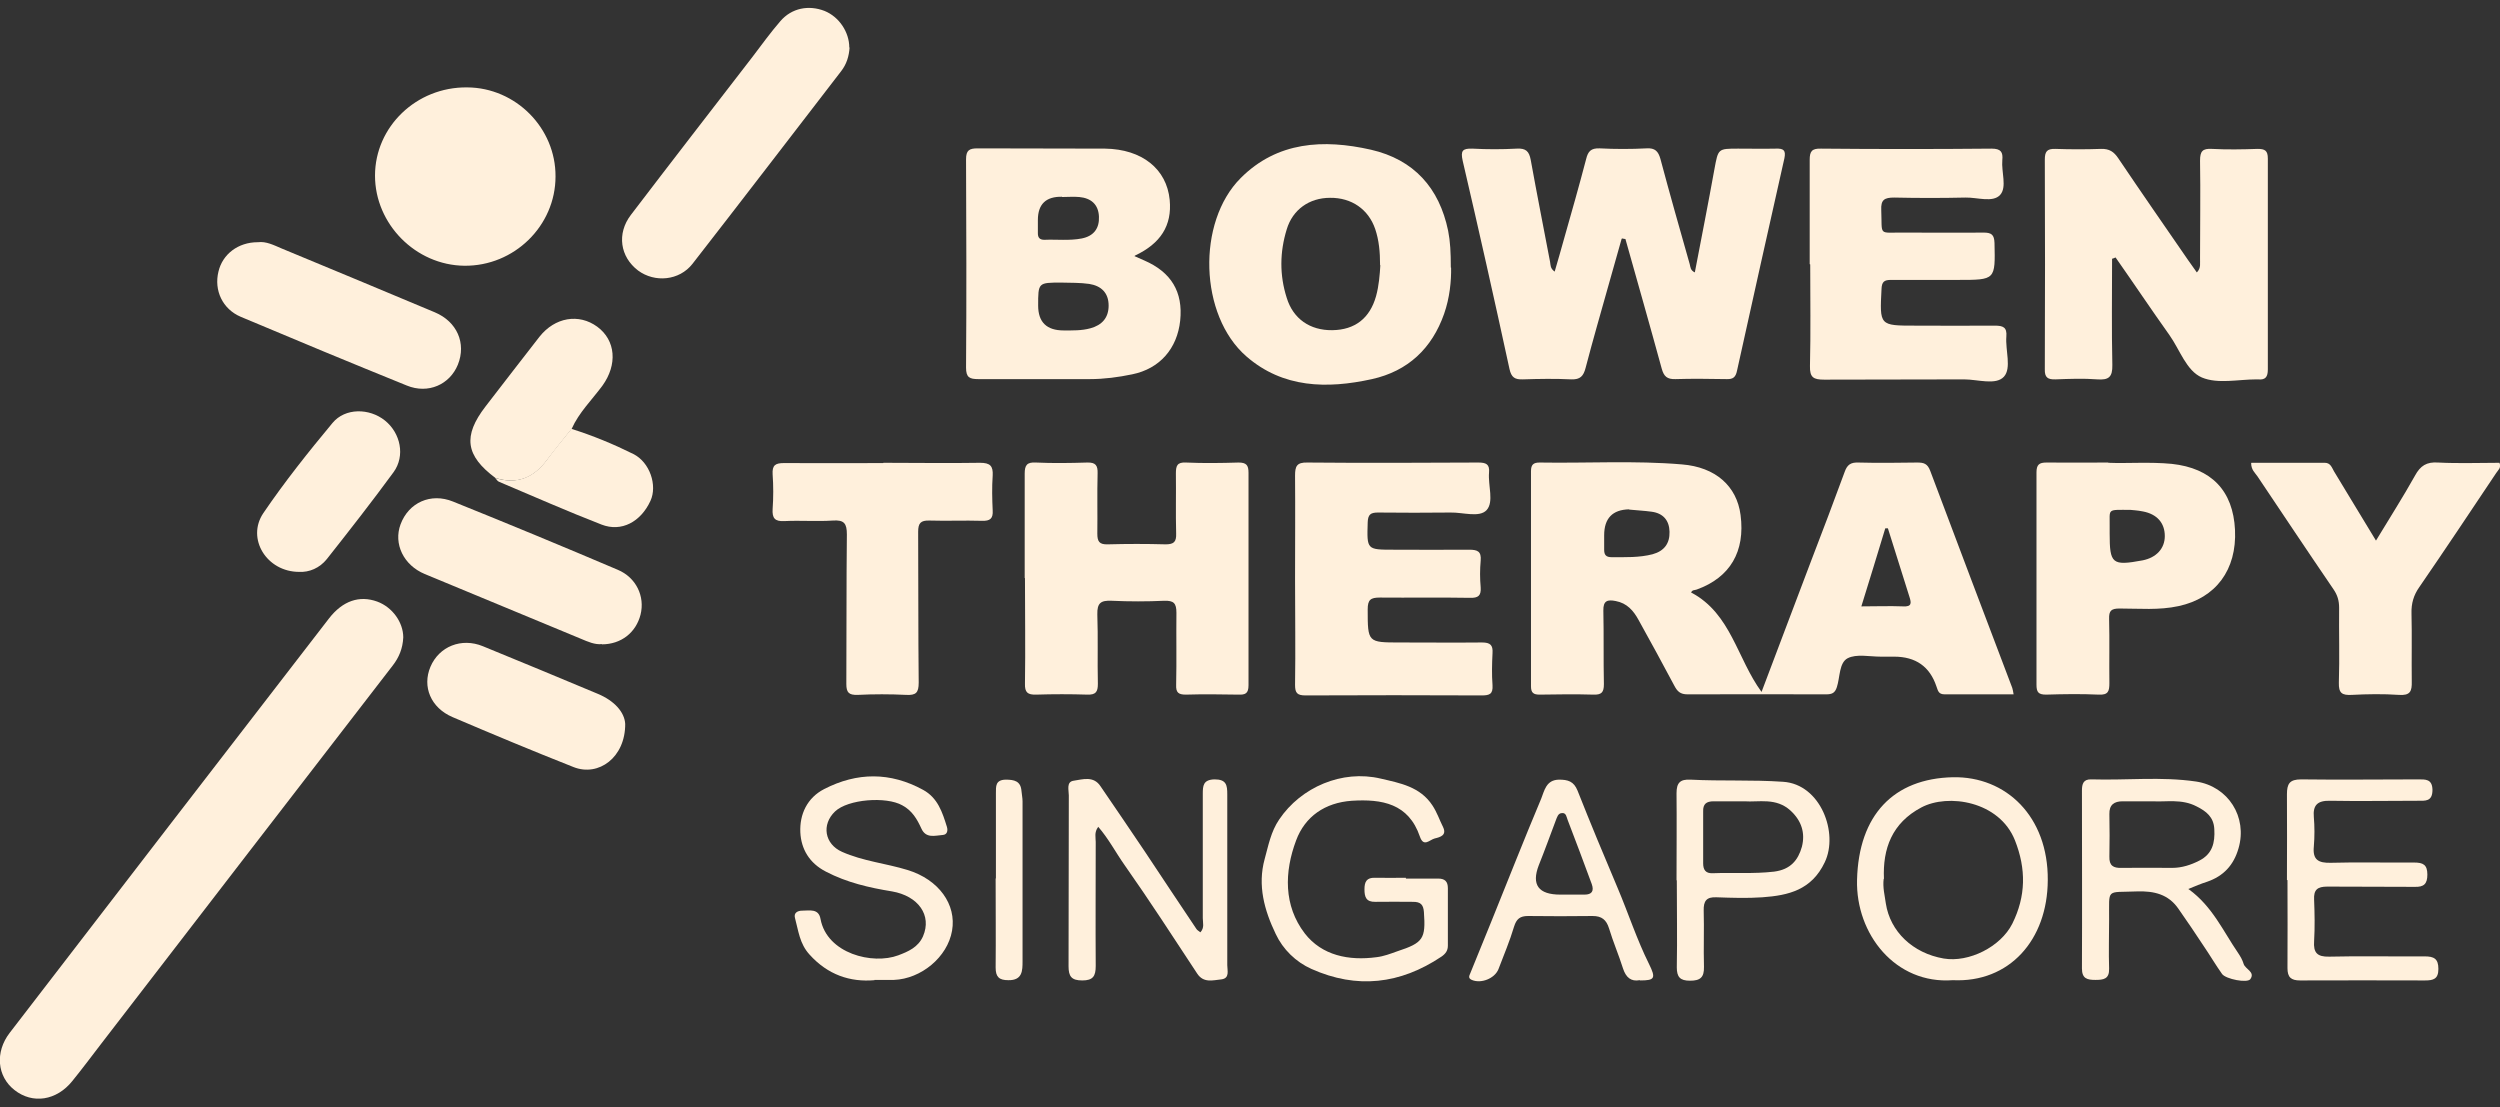
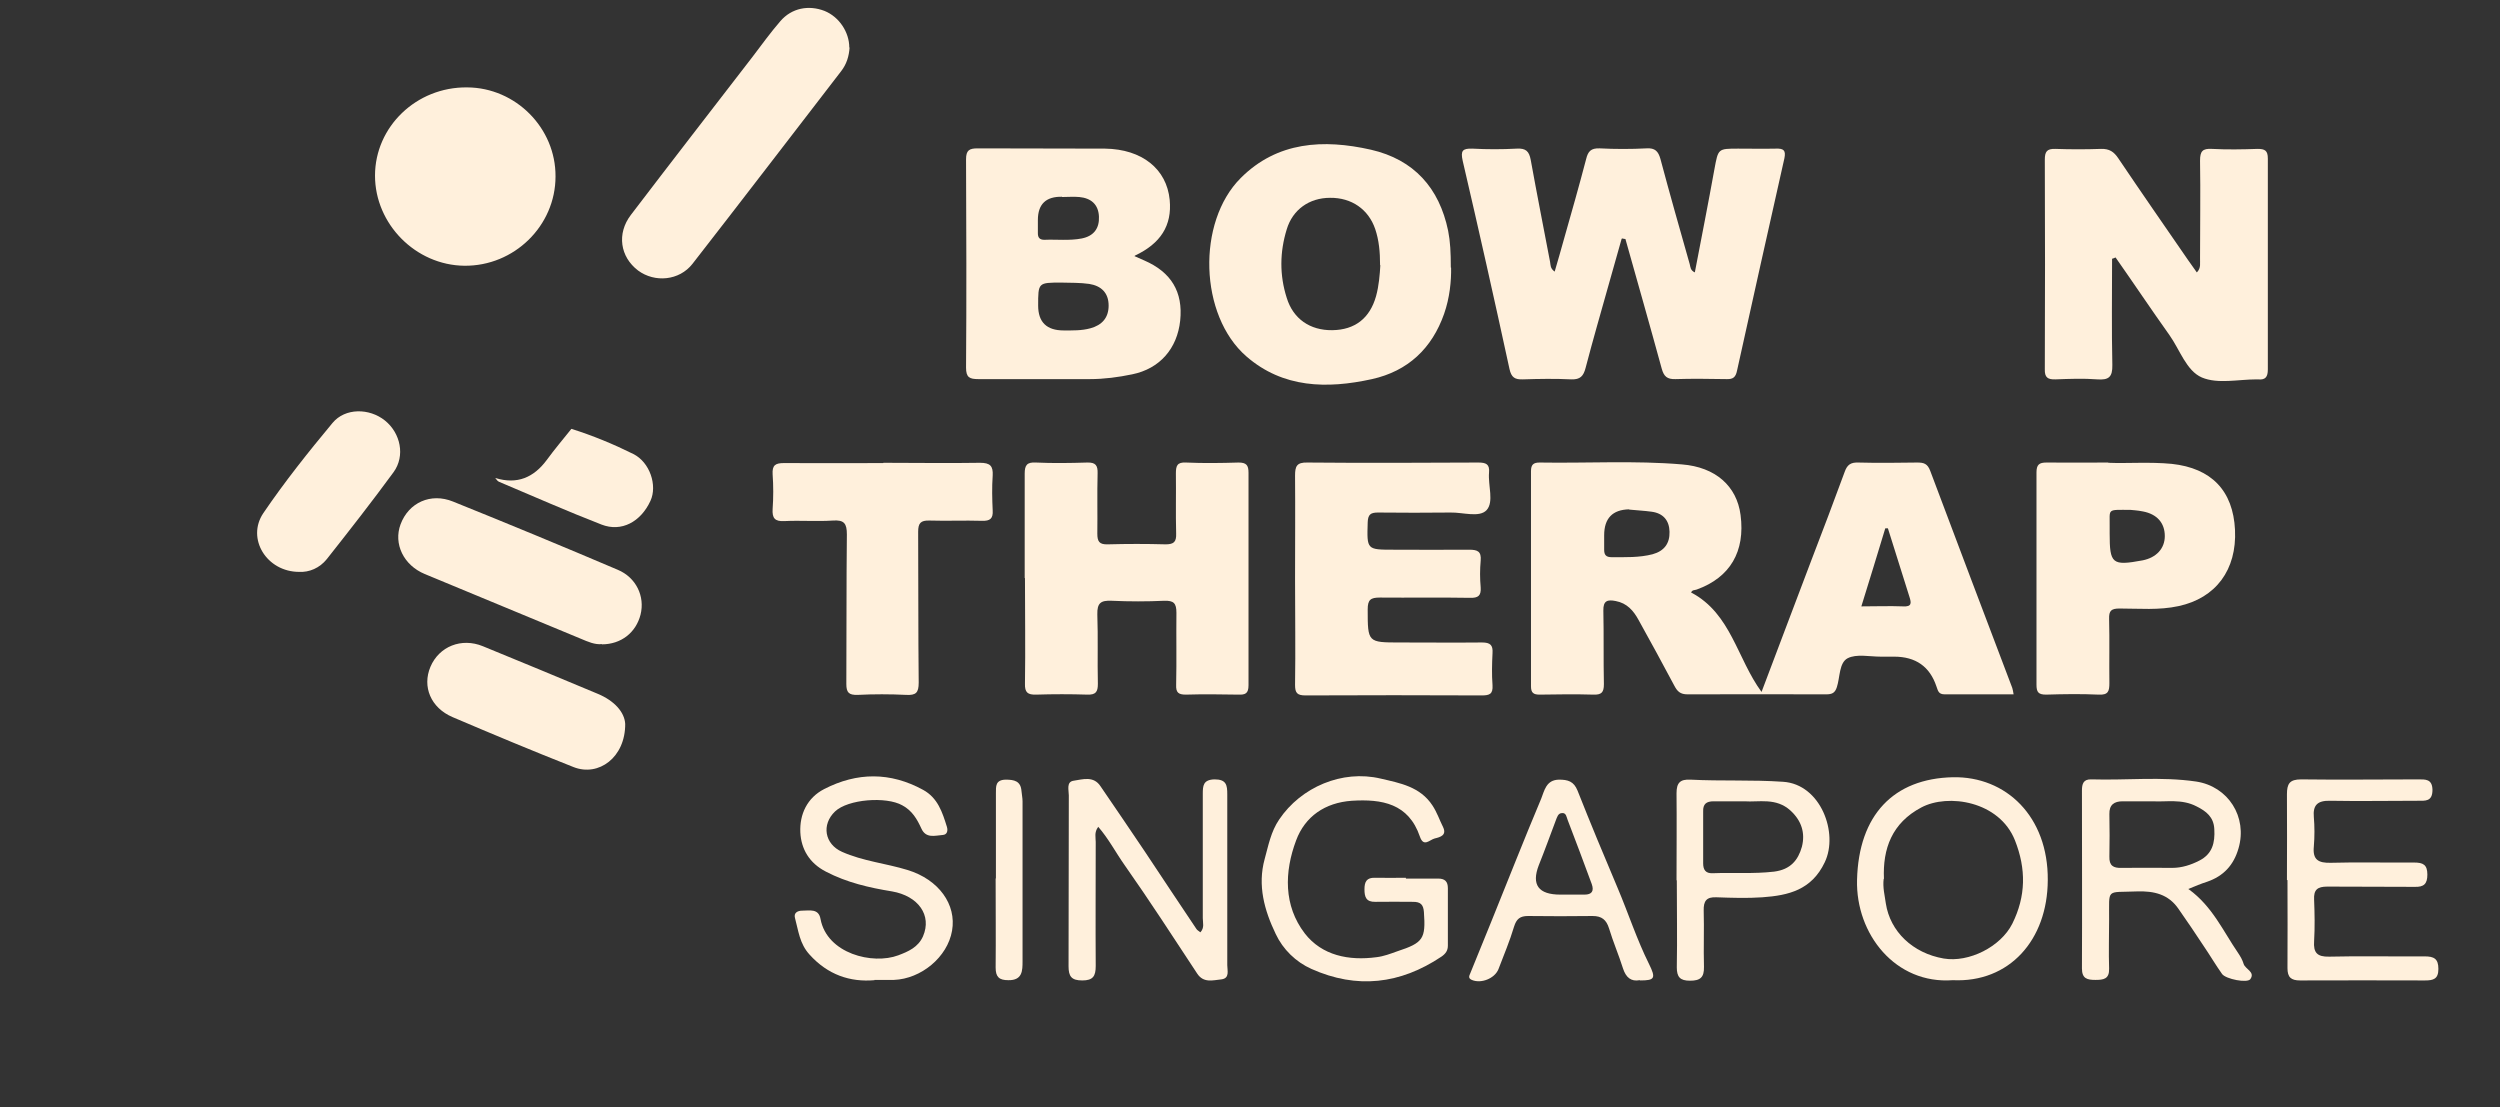
<svg xmlns="http://www.w3.org/2000/svg" width="219" height="97" viewBox="0 0 219 97" fill="none">
  <rect x="0" y="0" width="219" height="97" fill="#333333" stroke="none" />
  <g id="Layer_1" clip-path="url(#clip0_84_346)">
    <path id="Vector" d="M148.184 51.925C151.648 53.775 152.166 57.687 154.311 60.614C155.772 56.726 157.233 52.908 158.671 49.09C159.66 46.514 160.65 43.914 161.593 41.338C161.805 40.729 162.111 40.495 162.771 40.518C164.492 40.565 166.235 40.541 167.956 40.518C168.521 40.518 168.851 40.612 169.087 41.244C171.467 47.592 173.871 53.916 176.275 60.263C176.322 60.404 176.345 60.568 176.392 60.825C174.342 60.825 172.363 60.825 170.36 60.825C169.794 60.825 169.77 60.497 169.629 60.123C169.048 58.389 167.814 57.523 165.929 57.523C165.528 57.523 165.151 57.523 164.751 57.523C163.761 57.523 162.63 57.265 161.852 57.663C161.098 58.061 161.192 59.326 160.909 60.193C160.745 60.708 160.485 60.825 159.967 60.825C155.913 60.825 151.884 60.802 147.83 60.825C147.194 60.825 146.935 60.568 146.676 60.076C145.662 58.155 144.602 56.234 143.541 54.314C143.094 53.494 142.528 52.838 141.538 52.651C140.831 52.51 140.431 52.604 140.454 53.494C140.501 55.649 140.454 57.78 140.501 59.935C140.501 60.661 140.289 60.872 139.582 60.849C138.003 60.802 136.448 60.825 134.869 60.849C134.327 60.849 134.115 60.685 134.115 60.123C134.115 53.845 134.115 47.568 134.115 41.267C134.115 40.705 134.327 40.518 134.869 40.518C139.017 40.588 143.188 40.331 147.335 40.682C150.281 40.916 152.143 42.579 152.473 45.109C152.897 48.318 151.554 50.59 148.632 51.644C148.467 51.714 148.231 51.644 148.137 51.925H148.184ZM142.716 44.617C141.255 44.648 140.525 45.405 140.525 46.889C140.525 47.31 140.525 47.755 140.525 48.177C140.525 48.622 140.713 48.809 141.161 48.809C142.363 48.809 143.588 48.856 144.767 48.552C145.78 48.271 146.275 47.615 146.251 46.584C146.228 45.601 145.709 44.968 144.696 44.828C144.036 44.734 143.376 44.711 142.716 44.64V44.617ZM165.387 46.28C165.316 46.28 165.222 46.28 165.151 46.28C164.468 48.528 163.785 50.777 163.054 53.119C164.35 53.119 165.528 53.072 166.707 53.119C167.484 53.166 167.437 52.815 167.272 52.299C166.636 50.309 166.023 48.294 165.387 46.303V46.28Z" fill="#FFF0DC" />
    <path id="Vector_2" d="M142.057 20.913C141.68 22.248 141.303 23.583 140.925 24.918C140.242 27.354 139.535 29.79 138.899 32.226C138.71 32.952 138.427 33.257 137.65 33.233C136.236 33.163 134.822 33.187 133.408 33.233C132.701 33.257 132.395 33.069 132.23 32.32C130.91 26.23 129.543 20.14 128.129 14.074C127.941 13.207 128.105 12.996 128.977 13.02C130.274 13.09 131.57 13.09 132.866 13.02C133.667 12.973 133.95 13.254 134.091 14.004C134.633 17.002 135.222 19.976 135.788 22.951C135.835 23.209 135.788 23.513 136.189 23.794C136.471 22.81 136.754 21.873 137.013 20.913C137.673 18.594 138.333 16.276 138.946 13.933C139.111 13.254 139.37 12.973 140.124 12.996C141.491 13.067 142.881 13.067 144.248 12.996C144.979 12.95 145.262 13.254 145.45 13.91C146.275 17.002 147.147 20.07 148.019 23.138C148.09 23.396 148.066 23.677 148.467 23.864C149.056 20.796 149.645 17.798 150.187 14.8C150.517 13.02 150.493 13.02 152.261 13.02C153.368 13.02 154.452 13.043 155.56 13.02C156.243 12.996 156.456 13.16 156.314 13.863C154.924 20.047 153.533 26.253 152.166 32.46C152.049 33.046 151.813 33.233 151.247 33.21C149.763 33.187 148.255 33.163 146.77 33.21C146.039 33.233 145.757 32.976 145.568 32.297C144.531 28.502 143.447 24.708 142.387 20.937C142.292 20.937 142.222 20.913 142.127 20.89L142.057 20.913Z" fill="#FFF0DC" />
-     <path id="Vector_3" d="M35.326 55.836C35.279 56.82 34.949 57.593 34.407 58.295C25.876 69.351 17.368 80.383 8.861 91.438C8.036 92.516 7.211 93.617 6.339 94.694C4.949 96.427 2.851 96.732 1.273 95.49C-0.259 94.296 -0.448 92.164 0.848 90.478C10.157 78.368 19.489 66.259 28.821 54.173C30.023 52.627 31.484 52.135 33.04 52.697C34.383 53.189 35.326 54.525 35.326 55.836Z" fill="#FFF0DC" />
    <path id="Vector_4" d="M185.018 22.623C185.018 25.738 184.971 28.854 185.041 31.969C185.065 33.046 184.711 33.304 183.722 33.233C182.52 33.14 181.294 33.187 180.069 33.233C179.385 33.257 179.103 33.07 179.126 32.343C179.15 26.23 179.15 20.093 179.126 13.98C179.126 13.278 179.315 13.02 180.045 13.043C181.388 13.09 182.708 13.09 184.051 13.043C184.782 13.02 185.183 13.301 185.56 13.863C187.563 16.838 189.613 19.789 191.663 22.764C191.899 23.115 192.158 23.443 192.441 23.865C192.842 23.466 192.7 23.021 192.724 22.623C192.724 19.766 192.771 16.931 192.724 14.074C192.724 13.254 192.936 12.996 193.761 13.043C195.08 13.114 196.424 13.09 197.767 13.043C198.403 13.043 198.662 13.184 198.662 13.887C198.662 20.047 198.662 26.207 198.662 32.367C198.662 33.023 198.45 33.304 197.79 33.233C197.743 33.233 197.72 33.233 197.673 33.233C196.07 33.233 194.279 33.655 192.889 33.07C191.522 32.484 190.956 30.634 190.037 29.345C188.435 27.097 186.903 24.802 185.324 22.553C185.23 22.6 185.135 22.623 185.041 22.67L185.018 22.623Z" fill="#FFF0DC" />
    <path id="Vector_5" d="M99.378 22.436C99.803 22.623 100.015 22.717 100.227 22.811C102.607 23.841 103.644 25.574 103.385 28.081C103.125 30.54 101.594 32.297 99.19 32.789C97.964 33.046 96.715 33.21 95.466 33.21C92.214 33.21 88.962 33.21 85.71 33.21C84.932 33.21 84.626 33.07 84.626 32.203C84.673 26.113 84.65 20.047 84.626 13.957C84.626 13.161 84.909 12.997 85.639 12.997C89.363 13.02 93.086 12.997 96.81 13.02C100.038 13.067 102.206 14.8 102.466 17.517C102.678 19.766 101.664 21.335 99.425 22.389L99.378 22.436ZM93.18 28.947C93.958 28.947 94.736 28.971 95.513 28.76C96.55 28.479 97.116 27.823 97.116 26.769C97.116 25.645 96.456 25.036 95.419 24.872C94.618 24.755 93.793 24.778 92.968 24.755C90.942 24.755 90.942 24.755 90.942 26.769C90.942 28.221 91.688 28.947 93.18 28.947ZM93.039 17.236C91.625 17.205 90.918 17.884 90.918 19.274C90.918 19.672 90.918 20.047 90.918 20.445C90.918 20.82 91.083 21.007 91.484 21.007C92.568 20.96 93.675 21.101 94.759 20.89C95.82 20.679 96.315 20 96.268 18.969C96.221 17.892 95.561 17.353 94.547 17.259C94.052 17.213 93.534 17.259 93.016 17.259L93.039 17.236Z" fill="#FFF0DC" />
    <path id="Vector_6" d="M89.763 50.636C89.763 47.592 89.763 44.547 89.763 41.502C89.763 40.752 89.952 40.471 90.753 40.518C92.238 40.588 93.746 40.565 95.231 40.518C95.985 40.495 96.173 40.776 96.15 41.478C96.103 43.235 96.15 44.992 96.126 46.748C96.126 47.428 96.291 47.709 97.045 47.685C98.742 47.638 100.415 47.638 102.112 47.685C102.843 47.685 103.055 47.451 103.031 46.748C102.984 44.992 103.031 43.235 103.008 41.478C103.008 40.822 103.102 40.471 103.903 40.518C105.435 40.588 106.967 40.565 108.498 40.518C109.182 40.518 109.37 40.752 109.37 41.408C109.37 47.615 109.37 53.822 109.37 60.029C109.37 60.755 109.088 60.872 108.475 60.849C106.943 60.825 105.411 60.802 103.879 60.849C103.22 60.849 103.008 60.661 103.031 60.005C103.078 57.897 103.031 55.789 103.055 53.681C103.055 52.838 102.819 52.604 101.994 52.627C100.462 52.698 98.931 52.698 97.399 52.627C96.433 52.581 96.103 52.815 96.126 53.822C96.197 55.836 96.126 57.874 96.173 59.912C96.173 60.614 95.985 60.872 95.254 60.849C93.77 60.802 92.261 60.802 90.777 60.849C90.023 60.872 89.763 60.661 89.787 59.888C89.834 56.797 89.787 53.728 89.787 50.636H89.763Z" fill="#FFF0DC" />
    <path id="Vector_7" d="M127.116 23.443C127.139 24.59 126.998 26.09 126.503 27.495C125.442 30.516 123.345 32.507 120.187 33.21C116.252 34.077 112.387 34.006 109.182 31.219C105.058 27.635 104.822 19.461 108.687 15.596C111.892 12.387 115.945 12.177 120.093 13.114C123.864 13.98 126.079 16.463 126.856 20.21C127.045 21.171 127.092 22.131 127.092 23.443H127.116ZM120.894 23.232C120.894 22.061 120.8 21.054 120.47 20.07C119.881 18.337 118.396 17.306 116.511 17.329C114.696 17.329 113.235 18.36 112.717 20.093C112.104 22.084 112.08 24.099 112.717 26.09C113.282 27.94 114.767 28.947 116.699 28.924C118.703 28.9 119.999 27.87 120.541 25.949C120.8 25.012 120.871 24.028 120.918 23.232H120.894Z" fill="#FFF0DC" />
    <path id="Vector_8" d="M113.447 50.683C113.447 47.685 113.471 44.687 113.447 41.666C113.447 40.846 113.589 40.495 114.531 40.518C119.527 40.565 124.5 40.541 129.496 40.518C130.179 40.518 130.509 40.658 130.439 41.408C130.344 42.532 130.886 43.961 130.226 44.687C129.59 45.366 128.153 44.874 127.069 44.898C124.948 44.921 122.827 44.921 120.706 44.898C120.046 44.898 119.834 45.085 119.81 45.765C119.739 48.154 119.716 48.154 122.096 48.154C124.288 48.154 126.503 48.177 128.695 48.154C129.425 48.154 129.779 48.294 129.708 49.114C129.637 49.887 129.637 50.683 129.708 51.456C129.755 52.182 129.496 52.393 128.765 52.37C126.126 52.323 123.51 52.37 120.871 52.346C120.069 52.346 119.81 52.534 119.81 53.377C119.81 56.281 119.81 56.281 122.638 56.281C125.042 56.281 127.422 56.305 129.826 56.281C130.556 56.281 130.792 56.516 130.745 57.218C130.698 58.155 130.674 59.092 130.745 60.029C130.792 60.802 130.486 60.919 129.802 60.919C124.665 60.895 119.527 60.895 114.366 60.919C113.636 60.919 113.447 60.708 113.447 60.005C113.494 56.914 113.447 53.845 113.447 50.754V50.683Z" fill="#FFF0DC" />
-     <path id="Vector_9" d="M158.529 23.139C158.529 20.094 158.529 17.049 158.529 14.004C158.529 13.254 158.718 12.997 159.519 13.02C164.492 13.067 169.488 13.067 174.46 13.02C175.285 13.02 175.473 13.325 175.403 14.027C175.308 15.058 175.827 16.393 175.214 17.072C174.578 17.775 173.211 17.283 172.174 17.306C170.1 17.353 168.003 17.353 165.929 17.306C165.081 17.306 164.751 17.494 164.798 18.407C164.892 20.726 164.492 20.351 166.801 20.375C169.111 20.375 171.444 20.398 173.753 20.375C174.436 20.375 174.696 20.539 174.719 21.288C174.79 24.52 174.814 24.52 171.538 24.52C169.582 24.52 167.602 24.52 165.646 24.52C165.057 24.52 164.845 24.684 164.821 25.317C164.657 28.526 164.633 28.526 167.791 28.526C170.1 28.526 172.433 28.549 174.743 28.526C175.473 28.526 175.827 28.666 175.756 29.486C175.662 30.68 176.227 32.25 175.544 32.999C174.837 33.772 173.258 33.234 172.056 33.234C167.979 33.257 163.902 33.234 159.802 33.257C158.859 33.257 158.529 33.07 158.553 32.062C158.624 29.111 158.576 26.137 158.576 23.162L158.529 23.139Z" fill="#FFF0DC" />
    <path id="Vector_10" d="M184.711 40.541C186.314 40.611 188.293 40.448 190.249 40.635C193.714 41.01 195.622 42.977 195.787 46.42C195.952 49.91 194.114 52.393 190.838 53.096C189.118 53.47 187.398 53.306 185.678 53.306C184.947 53.306 184.735 53.494 184.758 54.22C184.806 56.094 184.758 57.968 184.782 59.841C184.782 60.544 184.688 60.895 183.839 60.849C182.308 60.778 180.776 60.802 179.244 60.849C178.561 60.849 178.396 60.638 178.396 59.982C178.396 53.775 178.396 47.591 178.396 41.385C178.396 40.705 178.631 40.518 179.268 40.518C180.964 40.541 182.637 40.518 184.664 40.518L184.711 40.541ZM186.62 44.664C184.523 44.664 184.829 44.523 184.806 46.139C184.806 46.327 184.806 46.537 184.806 46.725C184.806 49.395 185.018 49.582 187.681 49.09C188.883 48.856 189.637 48.06 189.637 46.959C189.637 45.811 188.953 45.038 187.728 44.804C187.28 44.71 186.809 44.687 186.62 44.664Z" fill="#FFF0DC" />
-     <path id="Vector_11" d="M197.225 40.541C199.369 40.541 201.514 40.541 203.658 40.541C204.153 40.541 204.271 40.963 204.46 41.291C205.638 43.258 206.84 45.202 208.136 47.357C209.338 45.366 210.493 43.563 211.553 41.666C212.024 40.799 212.566 40.447 213.58 40.518C215.371 40.611 217.162 40.541 218.953 40.541C219.141 40.986 218.812 41.197 218.67 41.431C216.431 44.781 214.216 48.107 211.93 51.433C211.435 52.135 211.223 52.861 211.247 53.728C211.294 55.719 211.247 57.71 211.27 59.701C211.294 60.567 211.129 60.942 210.139 60.872C208.772 60.778 207.382 60.802 206.015 60.872C205.143 60.919 204.86 60.708 204.884 59.794C204.955 57.616 204.884 55.438 204.907 53.236C204.907 52.627 204.766 52.135 204.413 51.62C202.174 48.341 199.959 45.015 197.743 41.712C197.531 41.408 197.201 41.15 197.201 40.565L197.225 40.541Z" fill="#FFF0DC" />
    <path id="Vector_12" d="M40.934 7.656C45.176 7.68 48.688 11.216 48.664 15.456C48.664 19.789 45.035 23.326 40.675 23.279C36.41 23.232 32.851 19.625 32.851 15.386C32.851 11.099 36.48 7.609 40.911 7.656H40.934Z" fill="#FFF0DC" />
    <path id="Vector_13" d="M77.391 40.541C80.219 40.541 83.047 40.588 85.851 40.541C86.747 40.541 87.006 40.822 86.959 41.666C86.888 42.673 86.912 43.703 86.959 44.711C87.006 45.437 86.723 45.647 86.016 45.624C84.485 45.577 82.953 45.647 81.421 45.6C80.643 45.577 80.431 45.835 80.431 46.584C80.455 50.988 80.431 55.391 80.478 59.794C80.478 60.685 80.243 60.919 79.371 60.872C77.957 60.802 76.543 60.802 75.129 60.872C74.351 60.895 74.139 60.661 74.139 59.912C74.163 55.555 74.139 51.175 74.186 46.819C74.186 45.858 73.951 45.53 72.961 45.6C71.547 45.694 70.133 45.577 68.719 45.647C67.87 45.694 67.635 45.39 67.682 44.593C67.753 43.586 67.753 42.556 67.682 41.548C67.635 40.752 67.918 40.565 68.672 40.565C71.57 40.588 74.469 40.565 77.368 40.565L77.391 40.541Z" fill="#FFF0DC" />
    <path id="Vector_14" d="M74.422 4.166C74.375 4.916 74.163 5.618 73.691 6.227C69.355 11.849 65.019 17.517 60.659 23.115C59.505 24.59 57.36 24.778 55.899 23.7C54.32 22.506 54.014 20.468 55.263 18.829C58.797 14.191 62.356 9.6 65.915 4.986C66.716 3.932 67.493 2.854 68.365 1.847C69.355 0.7 70.84 0.419 72.23 0.957C73.503 1.473 74.398 2.808 74.398 4.166H74.422Z" fill="#FFF0DC" />
-     <path id="Vector_15" d="M22.6 21.218C23.307 21.124 23.99 21.476 24.65 21.757C29.128 23.607 33.605 25.481 38.083 27.355C40.039 28.174 40.864 30.072 40.109 31.945C39.403 33.679 37.517 34.545 35.632 33.772C30.777 31.805 25.923 29.791 21.092 27.753C19.489 27.073 18.735 25.434 19.136 23.794C19.489 22.272 20.856 21.218 22.576 21.218H22.6Z" fill="#FFF0DC" />
    <path id="Vector_16" d="M52.741 56.422C52.105 56.492 51.492 56.211 50.879 55.953C46.331 54.056 41.759 52.182 37.211 50.285C35.349 49.512 34.454 47.638 35.09 45.928C35.797 44.031 37.729 43.141 39.685 43.937C44.516 45.882 49.324 47.872 54.108 49.91C55.734 50.589 56.512 52.252 56.111 53.845C55.71 55.414 54.414 56.445 52.717 56.445L52.741 56.422Z" fill="#FFF0DC" />
    <path id="Vector_17" d="M96.197 72.443C95.843 72.911 95.985 73.356 95.985 73.754C95.985 77.385 95.961 81.015 95.985 84.622C95.985 85.512 95.749 85.887 94.806 85.887C93.864 85.887 93.605 85.536 93.605 84.646C93.628 79.657 93.605 74.668 93.628 69.679C93.628 69.21 93.392 68.484 94.052 68.391C94.854 68.273 95.796 67.945 96.409 68.882C97.705 70.78 99.001 72.677 100.274 74.574C101.782 76.846 103.29 79.118 104.799 81.367C104.869 81.484 105.011 81.554 105.152 81.671C105.529 81.273 105.364 80.828 105.364 80.43C105.364 76.799 105.364 73.169 105.364 69.562C105.364 68.836 105.388 68.297 106.401 68.273C107.438 68.273 107.509 68.789 107.509 69.585C107.509 74.574 107.509 79.563 107.509 84.552C107.509 85.02 107.744 85.7 106.99 85.793C106.26 85.864 105.435 86.145 104.869 85.278C102.772 82.093 100.698 78.884 98.506 75.769C97.729 74.668 97.116 73.473 96.197 72.419V72.443Z" fill="#FFF0DC" />
    <path id="Vector_18" d="M54.768 63.402C54.791 66.353 52.435 68.063 50.243 67.196C46.684 65.791 43.15 64.315 39.638 62.816C37.729 61.996 36.975 60.146 37.706 58.413C38.46 56.633 40.416 55.836 42.301 56.609C45.671 57.991 49.018 59.373 52.364 60.778C53.825 61.387 54.721 62.395 54.768 63.425V63.402Z" fill="#FFF0DC" />
    <path id="Vector_19" d="M191.734 77.9C193.808 79.399 194.75 81.577 196.07 83.498C196.259 83.779 196.447 84.107 196.541 84.435C196.683 84.903 197.578 85.138 197.131 85.77C196.871 86.145 194.986 85.77 194.656 85.325C194.091 84.529 193.596 83.685 193.054 82.889C192.323 81.788 191.593 80.687 190.815 79.587C189.943 78.345 188.718 78.041 187.209 78.088C184.428 78.205 184.782 77.76 184.758 80.523C184.758 81.976 184.711 83.404 184.758 84.856C184.782 85.77 184.264 85.84 183.557 85.84C182.826 85.84 182.378 85.723 182.378 84.833C182.402 79.633 182.378 74.457 182.378 69.257C182.378 68.672 182.496 68.25 183.203 68.273C186.267 68.367 189.33 68.016 192.37 68.461C195.198 68.882 196.895 71.576 196.094 74.316C195.67 75.792 194.774 76.752 193.336 77.244C192.818 77.408 192.323 77.619 191.687 77.877L191.734 77.9ZM188.623 70.194C187.563 70.194 186.762 70.194 185.937 70.194C185.206 70.194 184.758 70.499 184.782 71.318C184.806 72.56 184.806 73.801 184.782 75.043C184.758 75.839 185.135 76.05 185.842 76.026C187.327 76.003 188.812 76.026 190.296 76.026C191.121 76.026 191.923 75.769 192.653 75.394C193.808 74.808 194.043 73.825 193.973 72.63C193.926 71.576 193.266 71.061 192.417 70.639C191.121 69.96 189.731 70.264 188.6 70.194H188.623Z" fill="#FFF0DC" />
    <path id="Vector_20" d="M123.157 76.963C124.099 76.963 125.042 76.963 125.984 76.963C126.574 76.963 126.833 77.221 126.833 77.806C126.833 79.493 126.833 81.156 126.833 82.842C126.833 83.264 126.644 83.545 126.267 83.803C122.662 86.215 118.868 86.66 114.885 84.88C113.518 84.271 112.387 83.17 111.751 81.812C110.761 79.751 110.148 77.572 110.784 75.253C111.114 74.059 111.326 72.864 112.057 71.787C113.966 68.953 117.571 67.407 120.941 68.203C122.638 68.601 124.406 68.906 125.49 70.569C125.89 71.178 126.102 71.834 126.409 72.443C126.762 73.169 126.173 73.333 125.678 73.45C125.23 73.567 124.712 74.246 124.382 73.286C123.392 70.382 121.059 69.983 118.42 70.147C116.063 70.311 114.319 71.529 113.542 73.614C112.505 76.378 112.434 79.329 114.296 81.765C115.804 83.709 118.161 84.177 120.588 83.849C121.201 83.779 121.813 83.545 122.402 83.334C124.688 82.585 124.9 82.233 124.735 79.891C124.688 79.235 124.429 79.001 123.793 79.001C122.685 79.001 121.601 78.978 120.494 79.001C119.669 79.024 119.527 78.579 119.527 77.9C119.527 77.244 119.716 76.87 120.446 76.893C121.342 76.916 122.261 76.893 123.157 76.893V76.963Z" fill="#FFF0DC" />
    <path id="Vector_21" d="M200.336 77.08C200.336 74.574 200.359 72.091 200.336 69.585C200.336 68.648 200.571 68.274 201.585 68.274C205.002 68.32 208.419 68.274 211.812 68.274C212.472 68.274 213.061 68.227 213.085 69.187C213.085 70.241 212.449 70.147 211.765 70.147C209.22 70.147 206.675 70.194 204.106 70.147C203.022 70.124 202.598 70.522 202.692 71.576C202.763 72.419 202.763 73.286 202.692 74.153C202.574 75.324 203.093 75.605 204.177 75.581C206.604 75.511 209.032 75.581 211.482 75.558C212.26 75.558 212.637 75.745 212.637 76.612C212.637 77.432 212.331 77.713 211.53 77.689C208.984 77.666 206.439 77.689 203.871 77.666C202.999 77.666 202.669 77.947 202.716 78.814C202.763 80.008 202.787 81.226 202.716 82.444C202.645 83.451 202.975 83.826 204.036 83.803C206.816 83.732 209.597 83.803 212.401 83.779C213.226 83.779 213.603 83.99 213.603 84.88C213.603 85.77 213.156 85.887 212.425 85.887C208.772 85.887 205.12 85.864 201.49 85.887C200.689 85.887 200.383 85.606 200.383 84.81C200.406 82.233 200.383 79.657 200.383 77.104L200.336 77.08Z" fill="#FFF0DC" />
    <path id="Vector_22" d="M171.067 85.864C166.047 86.239 162.559 81.835 162.677 77.08C162.818 71.389 165.882 68.203 171.067 68.086C175.733 67.992 179.432 71.529 179.385 77.104C179.362 82.35 176.015 86.098 171.067 85.864ZM165.01 76.987C164.916 77.76 165.104 78.439 165.199 79.141C165.576 81.601 167.555 83.498 170.265 83.966C172.48 84.341 175.261 82.936 176.275 80.922C177.476 78.509 177.5 76.12 176.51 73.614C175.143 70.171 170.642 69.491 168.309 70.733C165.741 72.091 164.916 74.34 165.034 76.987H165.01Z" fill="#FFF0DC" />
-     <path id="Vector_23" d="M43.409 41.877C40.769 39.909 40.534 38.199 42.537 35.599C44.116 33.562 45.671 31.524 47.25 29.509C48.617 27.776 50.714 27.448 52.317 28.619C53.943 29.814 54.108 31.945 52.765 33.796C51.846 35.037 50.714 36.138 50.078 37.567C49.347 38.48 48.617 39.37 47.91 40.307C46.755 41.853 45.318 42.462 43.432 41.877H43.409Z" fill="#FFF0DC" />
    <path id="Vector_24" d="M26.206 50.097C23.354 50.097 21.563 47.17 23.071 44.945C24.933 42.204 27.007 39.604 29.128 37.051C30.235 35.716 32.356 35.74 33.723 36.84C35.09 37.941 35.514 39.932 34.477 41.361C32.592 43.937 30.612 46.467 28.633 48.973C27.997 49.77 27.078 50.144 26.206 50.097Z" fill="#FFF0DC" />
    <path id="Vector_25" d="M76.613 85.864C74.469 86.051 72.513 85.395 70.91 83.615C70.038 82.655 69.944 81.531 69.638 80.406C69.52 79.961 69.874 79.774 70.274 79.774C70.91 79.774 71.712 79.563 71.877 80.5C72.442 83.545 76.448 84.529 78.687 83.686C79.559 83.358 80.431 82.983 80.855 82.023C81.657 80.172 80.431 78.486 78.145 78.088C76.142 77.76 74.186 77.315 72.348 76.354C70.887 75.605 70.18 74.363 70.109 72.911C70.038 71.342 70.698 69.89 72.207 69.117C75.082 67.641 77.98 67.618 80.855 69.187C82.151 69.89 82.552 71.154 82.953 72.443C83.047 72.771 82.976 73.122 82.576 73.145C81.916 73.192 81.115 73.473 80.714 72.583C80.337 71.763 79.913 71.014 79.041 70.546C77.627 69.749 74.28 70.007 73.149 71.084C71.947 72.232 72.23 73.942 73.762 74.621C75.6 75.441 77.603 75.628 79.512 76.214C82.246 77.057 83.801 79.235 83.4 81.531C83 83.85 80.69 85.747 78.31 85.84C77.792 85.84 77.297 85.84 76.59 85.84L76.613 85.864Z" fill="#FFF0DC" />
    <path id="Vector_26" d="M146.864 77.104C146.864 74.574 146.888 72.021 146.864 69.491C146.864 68.578 147.17 68.25 148.09 68.297C150.8 68.437 153.486 68.297 156.196 68.484C159.496 68.695 161.074 72.981 159.849 75.534C158.694 77.97 156.668 78.439 154.382 78.603C153.062 78.696 151.719 78.65 150.375 78.603C149.48 78.556 149.221 78.931 149.244 79.774C149.291 81.413 149.221 83.053 149.268 84.692C149.291 85.629 148.938 85.91 148.042 85.91C147.17 85.91 146.888 85.583 146.888 84.739C146.935 82.21 146.888 79.657 146.888 77.127L146.864 77.104ZM152.779 70.194C151.766 70.194 150.941 70.194 150.116 70.194C149.48 70.194 149.174 70.428 149.197 71.084C149.197 72.607 149.197 74.129 149.197 75.628C149.197 76.19 149.409 76.518 150.022 76.495C151.813 76.424 153.604 76.565 155.419 76.354C156.856 76.167 157.516 75.347 157.846 74.176C158.152 72.981 157.822 71.904 156.856 71.014C155.584 69.843 154.052 70.288 152.803 70.194H152.779Z" fill="#FFF0DC" />
    <path id="Vector_27" d="M143.636 85.864C142.881 86.004 142.434 85.629 142.174 84.833C141.797 83.639 141.302 82.491 140.949 81.32C140.713 80.57 140.313 80.242 139.511 80.242C137.626 80.266 135.741 80.266 133.856 80.242C133.149 80.242 132.842 80.5 132.63 81.179C132.253 82.444 131.735 83.662 131.263 84.903C130.933 85.723 129.732 86.192 128.93 85.84C128.6 85.7 128.695 85.489 128.789 85.278C129.402 83.779 130.014 82.257 130.627 80.758C132.088 77.151 133.502 73.543 135.01 69.96C135.293 69.257 135.435 68.32 136.566 68.297C137.343 68.297 137.862 68.437 138.192 69.257C139.323 72.115 140.501 74.949 141.703 77.783C142.646 80.008 143.376 82.28 144.46 84.458C145.073 85.7 144.955 85.887 143.683 85.887L143.636 85.864ZM136.684 78.368C137.391 78.368 138.098 78.368 138.804 78.368C139.441 78.368 139.653 78.064 139.441 77.455C138.734 75.558 138.05 73.684 137.32 71.81C137.226 71.576 137.202 71.201 136.849 71.225C136.471 71.225 136.401 71.599 136.283 71.88C135.788 73.192 135.317 74.504 134.798 75.792C134.138 77.51 134.767 78.368 136.684 78.368Z" fill="#FFF0DC" />
    <path id="Vector_28" d="M43.409 41.876C45.294 42.462 46.755 41.83 47.886 40.307C48.57 39.37 49.324 38.48 50.054 37.567C51.916 38.152 53.731 38.902 55.475 39.768C56.936 40.495 57.596 42.532 56.983 43.867C56.135 45.718 54.438 46.631 52.694 45.952C49.677 44.781 46.708 43.469 43.715 42.204C43.574 42.157 43.503 41.993 43.385 41.876H43.409Z" fill="#FFF0DC" />
    <path id="Vector_29" d="M87.242 76.963C87.242 74.48 87.242 71.974 87.242 69.491C87.242 68.882 87.195 68.32 88.09 68.297C88.844 68.297 89.41 68.414 89.481 69.281C89.504 69.585 89.575 69.89 89.575 70.194C89.575 74.855 89.575 79.54 89.575 84.201C89.575 85.02 89.575 85.887 88.326 85.864C87.525 85.864 87.218 85.583 87.218 84.763C87.242 82.163 87.218 79.54 87.218 76.94L87.242 76.963Z" fill="#FFF0DC" />
  </g>
  <defs>
    <clipPath id="clip0_84_346">
      <rect width="219" height="95.564" fill="white" transform="translate(0 0.676)" />
    </clipPath>
  </defs>
</svg>